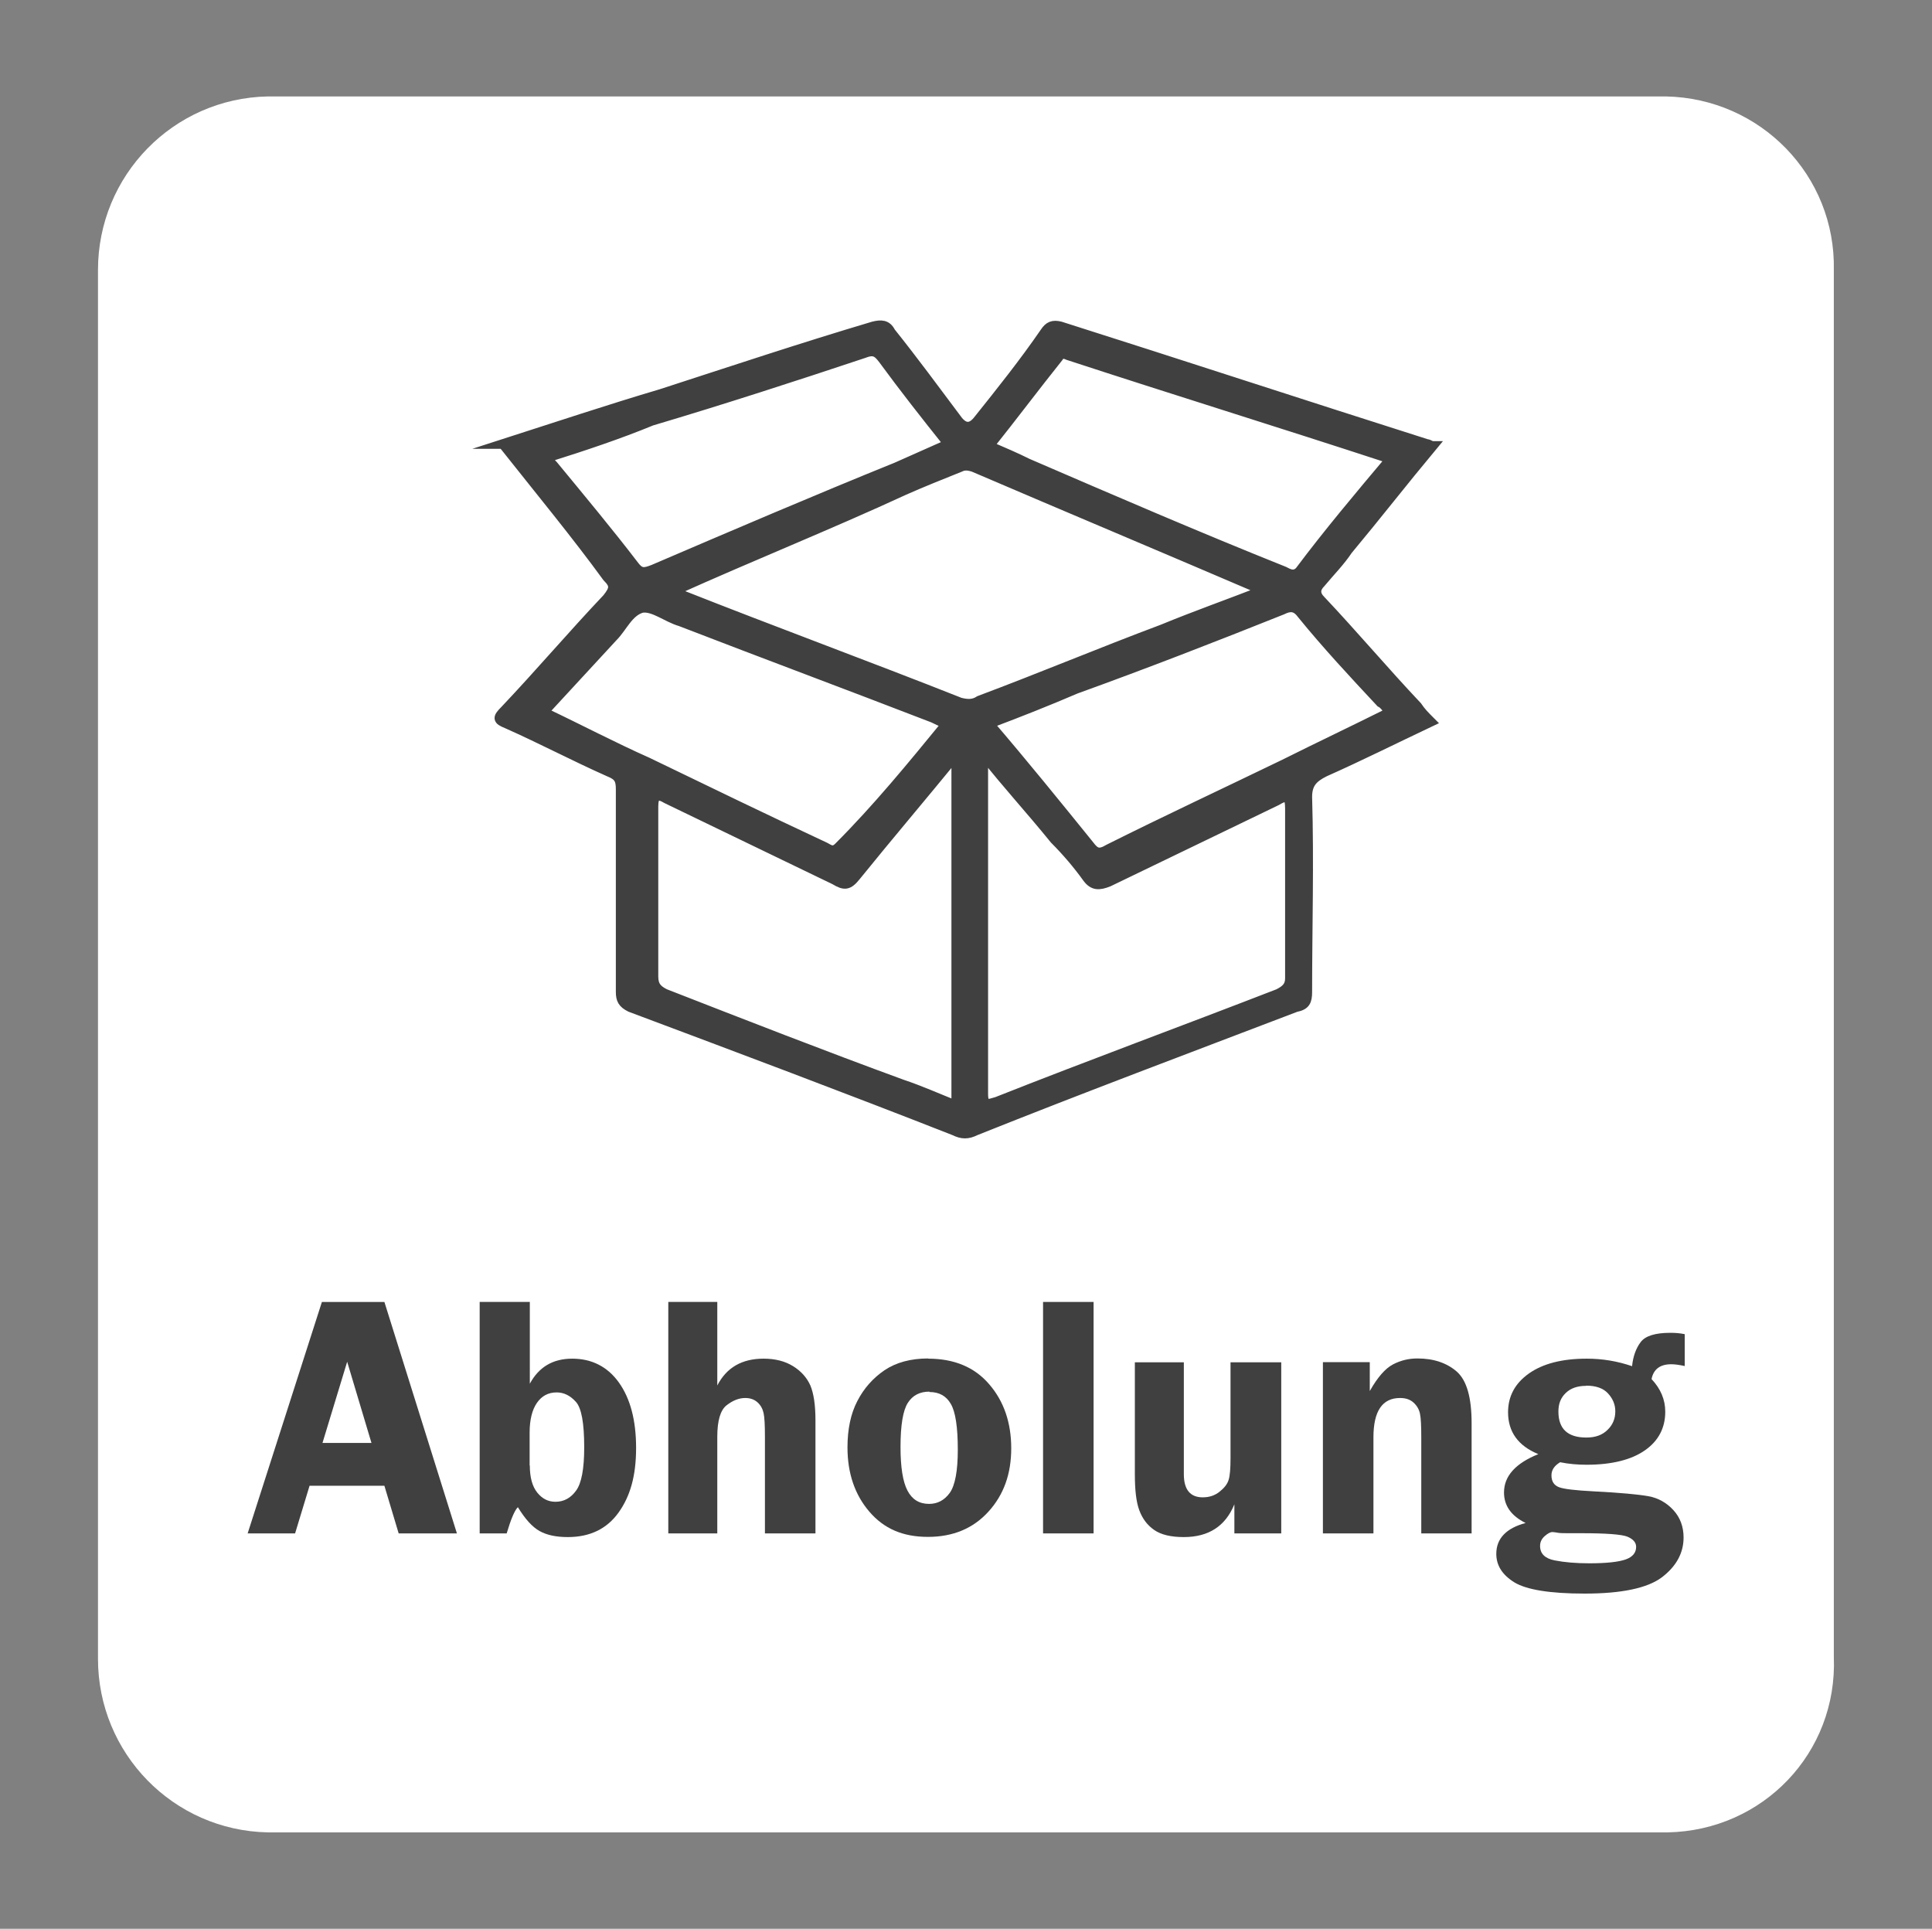
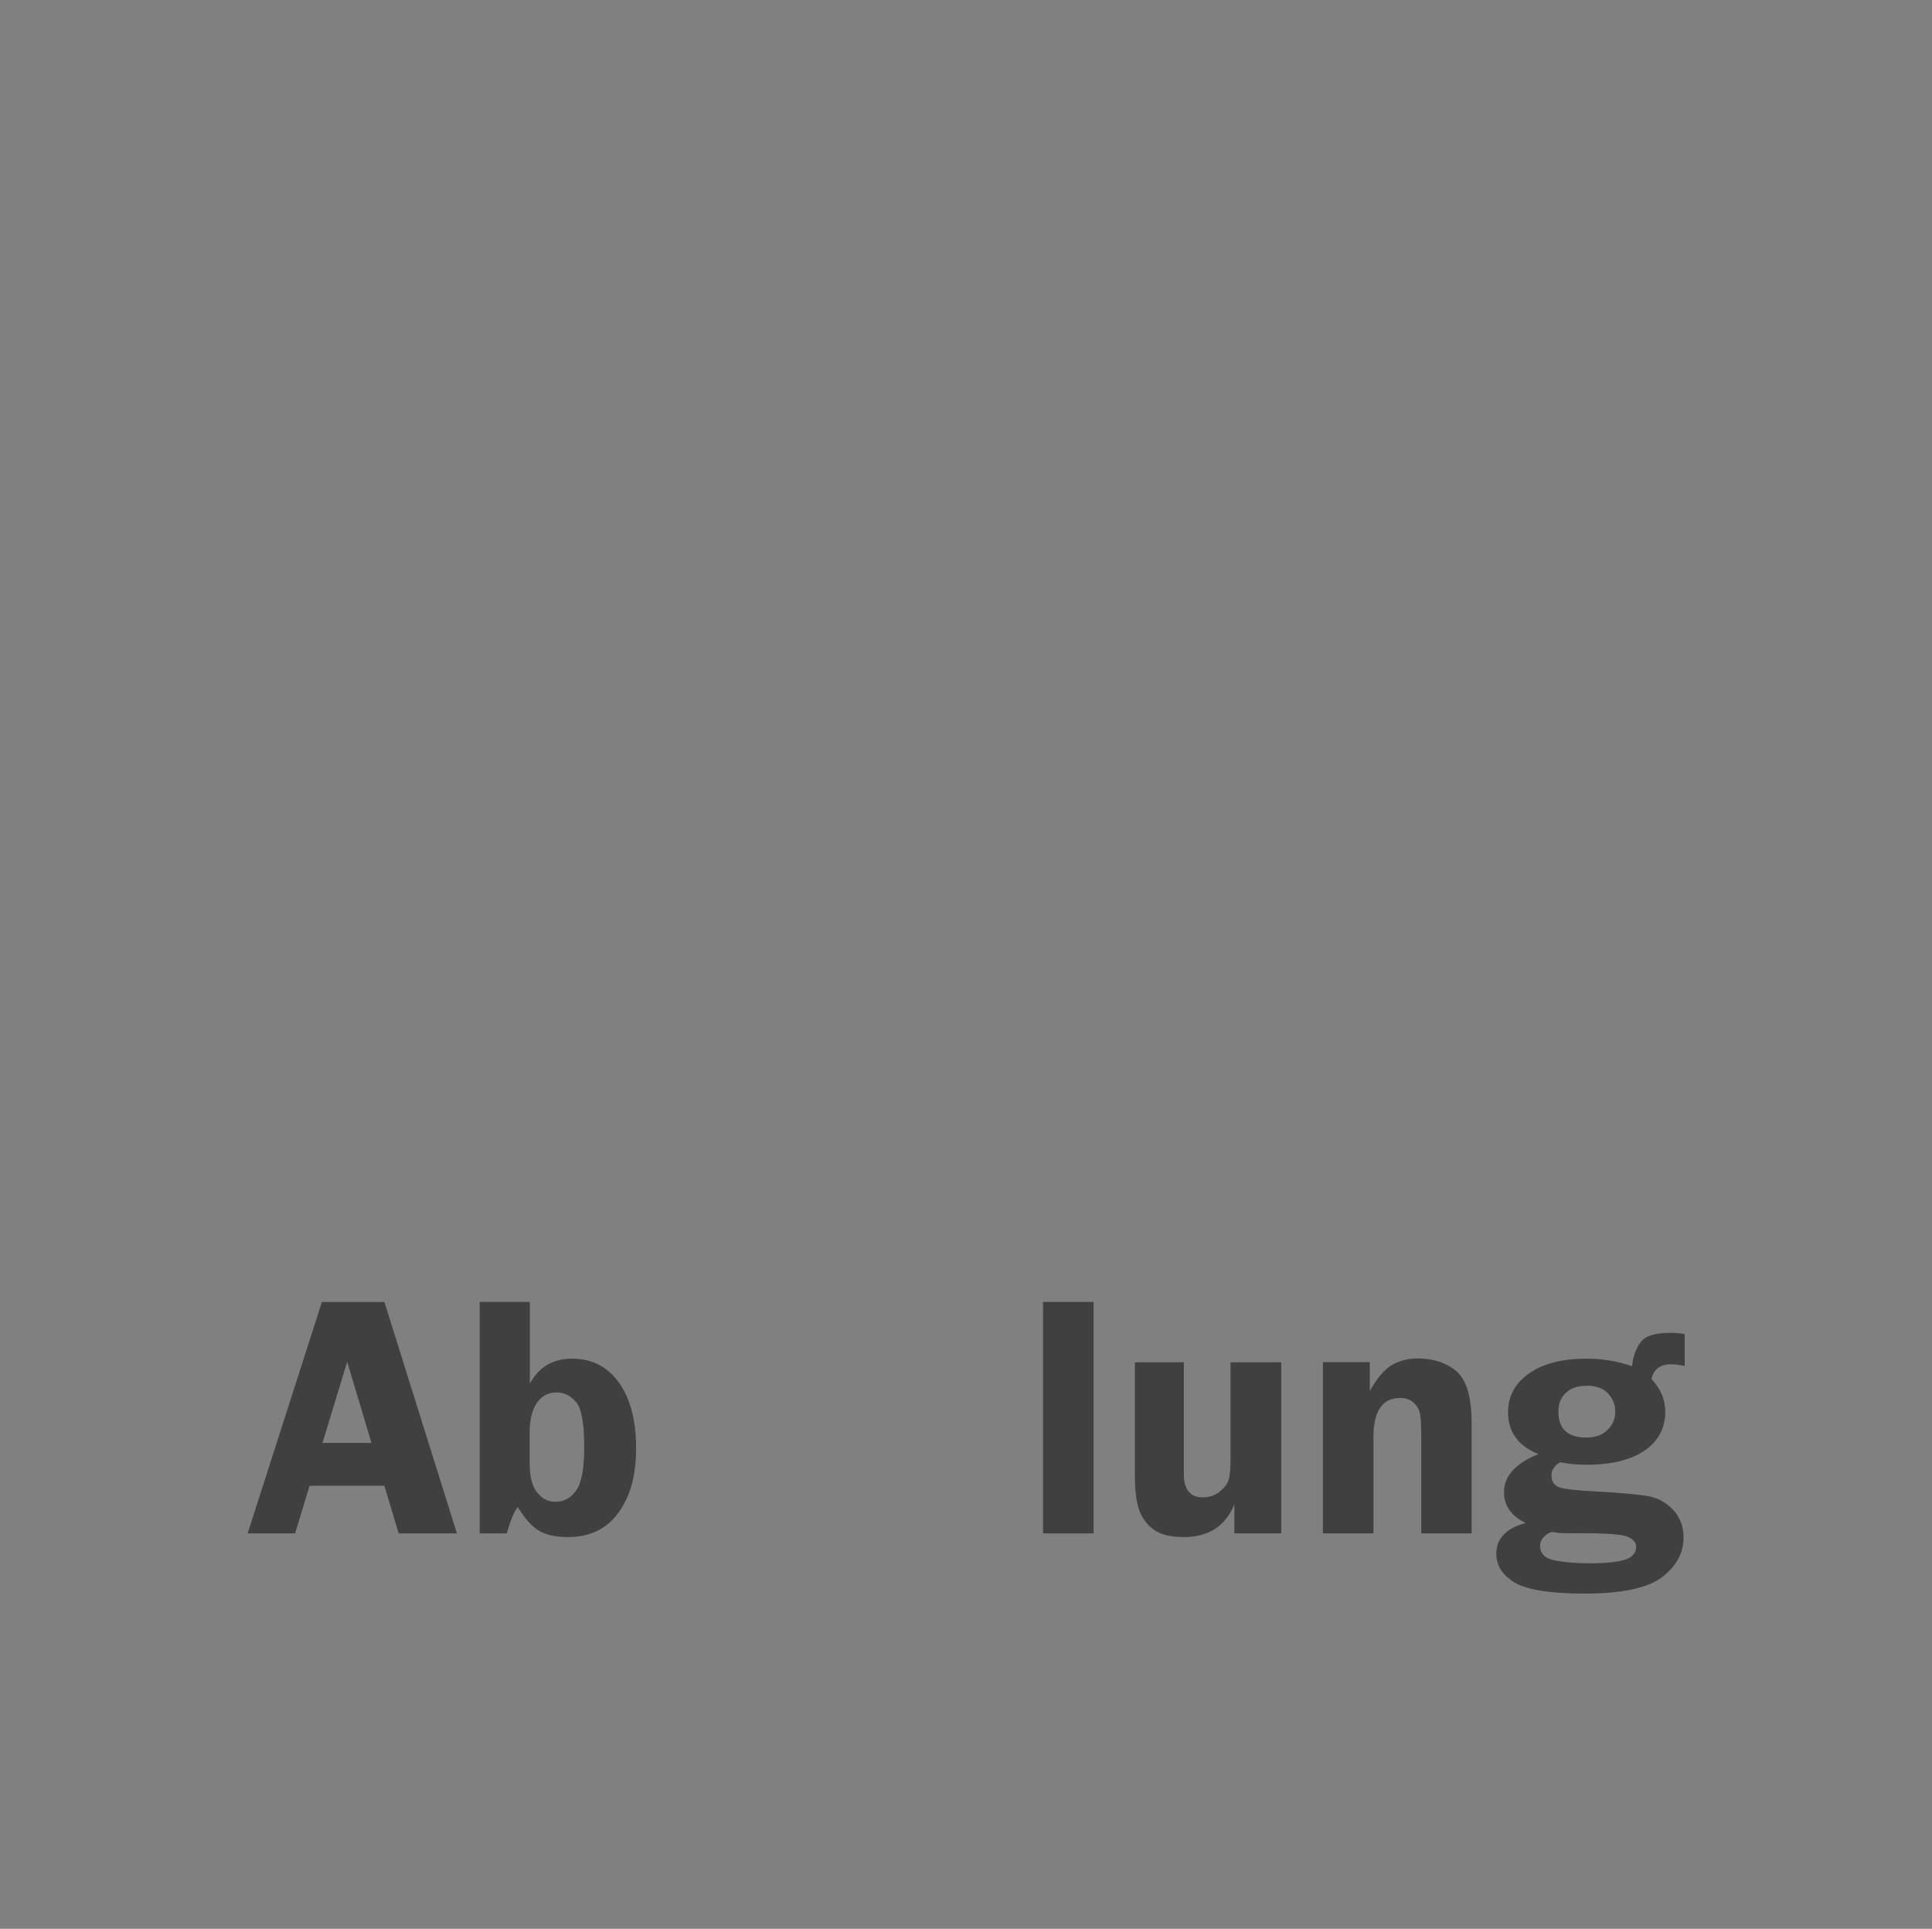
<svg xmlns="http://www.w3.org/2000/svg" id="Ebene_1" data-name="Ebene 1" viewBox="0 0 100.17 100">
  <rect x="0" y="0" width="100.17" height="100" fill="#808080" stroke="none" />
  <defs>
    <style>
      .cls-1 {
        fill: #fff;
      }

      .cls-2 {
        stroke: #404040;
        stroke-miterlimit: 10;
        stroke-width: .5px;
      }

      .cls-2, .cls-3 {
        fill: #404040;
      }
    </style>
  </defs>
-   <path class="cls-1" d="m86.48,95H13.88c-4.9-.1-8.8-4.1-8.8-9V14c0-4.9,3.9-8.9,8.8-9h72.5c4.9.1,8.8,4.1,8.7,9v71.9c.2,5-3.7,9-8.6,9.1h0Z" />
-   <path class="cls-2" d="m26.08,23.02c2.8-.9,5.5-1.8,8.2-2.6,3.7-1.2,7.3-2.4,11-3.5.4-.1.7-.1.9.3,1.2,1.5,2.3,3,3.5,4.6q.5.6,1,0c1.2-1.5,2.4-3,3.5-4.6.2-.3.4-.4.8-.3,6.3,2,12.7,4.1,19,6.1.1,0,.2.1.3.1-1.5,1.8-2.9,3.6-4.4,5.4-.4.6-.9,1.1-1.4,1.7-.3.3-.3.6,0,.9,1.7,1.8,3.3,3.7,5,5.5.2.3.4.5.7.8-1.9.9-3.7,1.8-5.5,2.6-.6.3-.9.6-.9,1.3.1,3.4,0,6.8,0,10.1,0,.5-.1.7-.6.8-5.5,2.1-11.1,4.2-16.6,6.4-.4.2-.7.2-1.1,0-5.6-2.2-11.2-4.3-16.8-6.4-.4-.2-.5-.4-.5-.8v-10.5c0-.5-.1-.7-.6-.9-1.8-.8-3.5-1.7-5.3-2.5-.5-.2-.5-.3-.1-.7,1.8-1.9,3.5-3.9,5.3-5.8.4-.5.4-.7,0-1.1-1.6-2.2-3.5-4.5-5.4-6.9h0Zm8.9,7.6c.2.1.2.2.3.2,4.8,1.9,9.7,3.7,14.5,5.6.4.1.7.1,1-.1,3.2-1.2,6.3-2.5,9.5-3.7,1.7-.7,3.4-1.3,5.2-2l-.2-.1c-4.9-2.1-9.9-4.2-14.8-6.3-.3-.1-.5-.1-.7,0-1,.4-2,.8-2.9,1.2-3.9,1.8-7.9,3.4-11.9,5.2h0Zm14.6,8.5c-1.8,2.2-3.5,4.2-5.2,6.3-.4.5-.6.5-1.1.2-2.9-1.4-5.8-2.8-8.7-4.2-.5-.3-.7-.2-.7.4v8.8c0,.5.2.7.6.9,4.1,1.6,8.2,3.2,12.3,4.7.9.3,1.8.7,2.8,1.1,0-6.1,0-12.1,0-18.2h0Zm1.5.1c-.2.1-.1.3-.1.4v17.1c0,.7.3.5.7.4,4.8-1.9,9.7-3.7,14.6-5.6.4-.2.6-.4.6-.8v-8.8c0-.7-.2-.7-.7-.4-2.9,1.4-5.8,2.8-8.7,4.2-.5.2-.8.2-1.1-.2-.5-.7-1.1-1.4-1.7-2-1.3-1.6-2.5-2.9-3.6-4.3h0Zm.2-1.7c1.8,2.1,3.5,4.2,5.2,6.3.3.4.5.5,1,.2,3-1.5,6-2.9,9.1-4.4,1.8-.9,3.7-1.8,5.5-2.7-.2-.2-.3-.4-.5-.5-1.4-1.5-2.8-3-4.1-4.6-.3-.4-.6-.4-1-.2-3.5,1.4-7.1,2.8-10.7,4.1-1.4.6-2.9,1.2-4.5,1.8h0Zm-2.2,0c-.3-.1-.5-.2-.7-.3-4.4-1.7-8.7-3.3-13.1-5-.7-.2-1.4-.8-2-.7-.7.2-1,1-1.5,1.5-1.2,1.3-2.4,2.6-3.6,3.9,1.9.9,3.6,1.8,5.4,2.6,3.1,1.5,6.2,3,9.2,4.4.2.1.4.3.7,0,2-2,3.8-4.2,5.6-6.4h0Zm-20.7-13.8c.1.2.2.3.3.4,1.4,1.7,2.9,3.5,4.2,5.2.3.4.5.4,1,.2,4.2-1.8,8.4-3.6,12.6-5.3.9-.4,1.8-.8,2.7-1.2-1.2-1.5-2.3-2.9-3.4-4.4-.3-.4-.5-.5-1-.3-3.6,1.2-7.3,2.4-11,3.5-1.7.7-3.5,1.3-5.4,1.9h0Zm43.7.1q-.1-.1-.2-.1c-5.5-1.8-11-3.5-16.5-5.3-.2-.1-.4-.1-.5.1-1.2,1.5-2.4,3.1-3.6,4.6.7.3,1.4.6,2,.9,4.4,1.9,8.8,3.8,13.3,5.6.2.1.5.3.8,0,1.5-2,3.1-3.9,4.7-5.8h0Z" />
  <g>
    <path class="cls-3" d="m19.93,67.5l3.76,12h-3.02l-.74-2.47h-3.88l-.75,2.47h-2.46l3.85-12h3.25Zm-3.21,7.31h2.54l-1.26-4.21-1.28,4.21Z" />
    <path class="cls-3" d="m27.47,67.5v4.24c.47-.87,1.2-1.3,2.2-1.3s1.83.41,2.42,1.24.89,1.95.89,3.39-.3,2.5-.91,3.35c-.61.85-1.49,1.27-2.63,1.27-.6,0-1.08-.1-1.46-.31-.38-.21-.75-.62-1.13-1.24-.17.17-.36.62-.58,1.36h-1.4v-12h2.62Zm0,8.48c0,.62.13,1.09.39,1.41.26.32.57.47.94.47.43,0,.79-.19,1.07-.58.28-.38.42-1.13.42-2.24,0-1.26-.14-2.05-.44-2.37-.29-.32-.62-.48-.99-.48-.43,0-.77.18-1.02.54s-.38.88-.38,1.55v1.7Z" />
-     <path class="cls-3" d="m37.19,67.5v4.33c.48-.93,1.28-1.39,2.4-1.39.6,0,1.11.13,1.53.39.42.26.72.6.9,1.01.17.41.26,1.01.26,1.8v5.86h-2.62v-5.01c0-.6-.02-1.01-.07-1.23s-.15-.41-.32-.56c-.17-.15-.38-.22-.63-.22-.33,0-.65.13-.97.38s-.48.8-.48,1.63v5.01h-2.54v-12h2.54Z" />
-     <path class="cls-3" d="m48.12,70.44c1.35,0,2.41.44,3.17,1.33.76.88,1.14,1.99,1.14,3.32s-.39,2.41-1.18,3.28-1.83,1.31-3.14,1.31-2.28-.43-3.03-1.3-1.14-1.98-1.14-3.34c0-.94.17-1.75.51-2.4.34-.66.81-1.19,1.41-1.6.6-.4,1.35-.61,2.27-.61Zm.07,1.71c-.5,0-.87.19-1.12.58s-.38,1.15-.38,2.29c0,1.05.12,1.8.36,2.26s.61.69,1.12.69c.44,0,.8-.19,1.08-.58.27-.39.41-1.13.41-2.23,0-1.17-.12-1.96-.36-2.37-.24-.42-.61-.62-1.11-.62Z" />
    <path class="cls-3" d="m54.08,79.5v-12h2.62v12h-2.62Z" />
    <path class="cls-3" d="m66.43,70.62v8.88h-2.43v-1.51c-.46,1.13-1.33,1.7-2.62,1.7-.67,0-1.18-.12-1.54-.37-.36-.25-.61-.59-.77-1.02-.16-.43-.23-1.05-.23-1.87v-5.8h2.54v5.8c0,.8.33,1.2.98,1.2.33,0,.62-.09.87-.29s.4-.39.47-.61.1-.59.1-1.12v-4.98h2.62Z" />
-     <path class="cls-3" d="m76.31,79.5h-2.62v-4.98c0-.6-.02-1.02-.07-1.24s-.16-.41-.34-.57-.41-.23-.69-.23c-.92,0-1.38.68-1.38,2.04v4.98h-2.62v-8.88h2.43v1.5c.4-.71.8-1.17,1.2-1.38s.82-.31,1.27-.31c.84,0,1.52.23,2.04.68.52.46.77,1.35.77,2.68v5.7Z" />
+     <path class="cls-3" d="m76.31,79.5h-2.62v-4.98c0-.6-.02-1.02-.07-1.24s-.16-.41-.34-.57-.41-.23-.69-.23c-.92,0-1.38.68-1.38,2.04v4.98h-2.62v-8.88h2.43v1.5c.4-.71.8-1.17,1.2-1.38s.82-.31,1.27-.31c.84,0,1.52.23,2.04.68.52.46.77,1.35.77,2.68v5.7" />
    <path class="cls-3" d="m87.34,70.82c-.28-.06-.51-.09-.69-.09-.58,0-.92.26-1.02.77.47.5.71,1.06.71,1.69,0,.84-.35,1.51-1.05,2s-1.71.75-3.03.75c-.47,0-.93-.04-1.37-.13-.3.18-.45.4-.45.68,0,.31.13.51.38.61s.86.17,1.82.22c1.37.07,2.31.16,2.82.25s.95.34,1.3.72.53.86.53,1.42c0,.81-.38,1.5-1.13,2.07-.75.56-2.09.84-4,.84-1.8,0-3.01-.2-3.64-.58-.63-.39-.94-.88-.94-1.48,0-.79.51-1.33,1.52-1.6-.75-.37-1.12-.9-1.12-1.58,0-.85.59-1.51,1.78-1.99-1.05-.43-1.57-1.16-1.57-2.17,0-.83.36-1.5,1.08-2.01.72-.51,1.72-.77,3-.77.81,0,1.59.13,2.35.39.05-.5.2-.92.44-1.24.24-.33.76-.49,1.55-.49.26,0,.5.02.74.07v1.66Zm-6.85,8.61c-.11,0-.24.07-.4.21-.16.14-.24.31-.24.51,0,.4.25.65.76.75s1.11.15,1.79.15c.9,0,1.52-.07,1.89-.2.36-.13.54-.35.54-.65,0-.23-.15-.4-.45-.53-.3-.12-1.11-.18-2.41-.18h-.53c-.32,0-.54,0-.65-.02-.12-.02-.22-.04-.3-.04Zm1.75-7.58c-.45,0-.8.12-1.06.37s-.38.56-.38.96c0,.9.48,1.35,1.45,1.35.47,0,.83-.13,1.1-.4.27-.26.4-.58.4-.96,0-.35-.13-.66-.38-.93s-.63-.4-1.13-.4Z" />
  </g>
</svg>